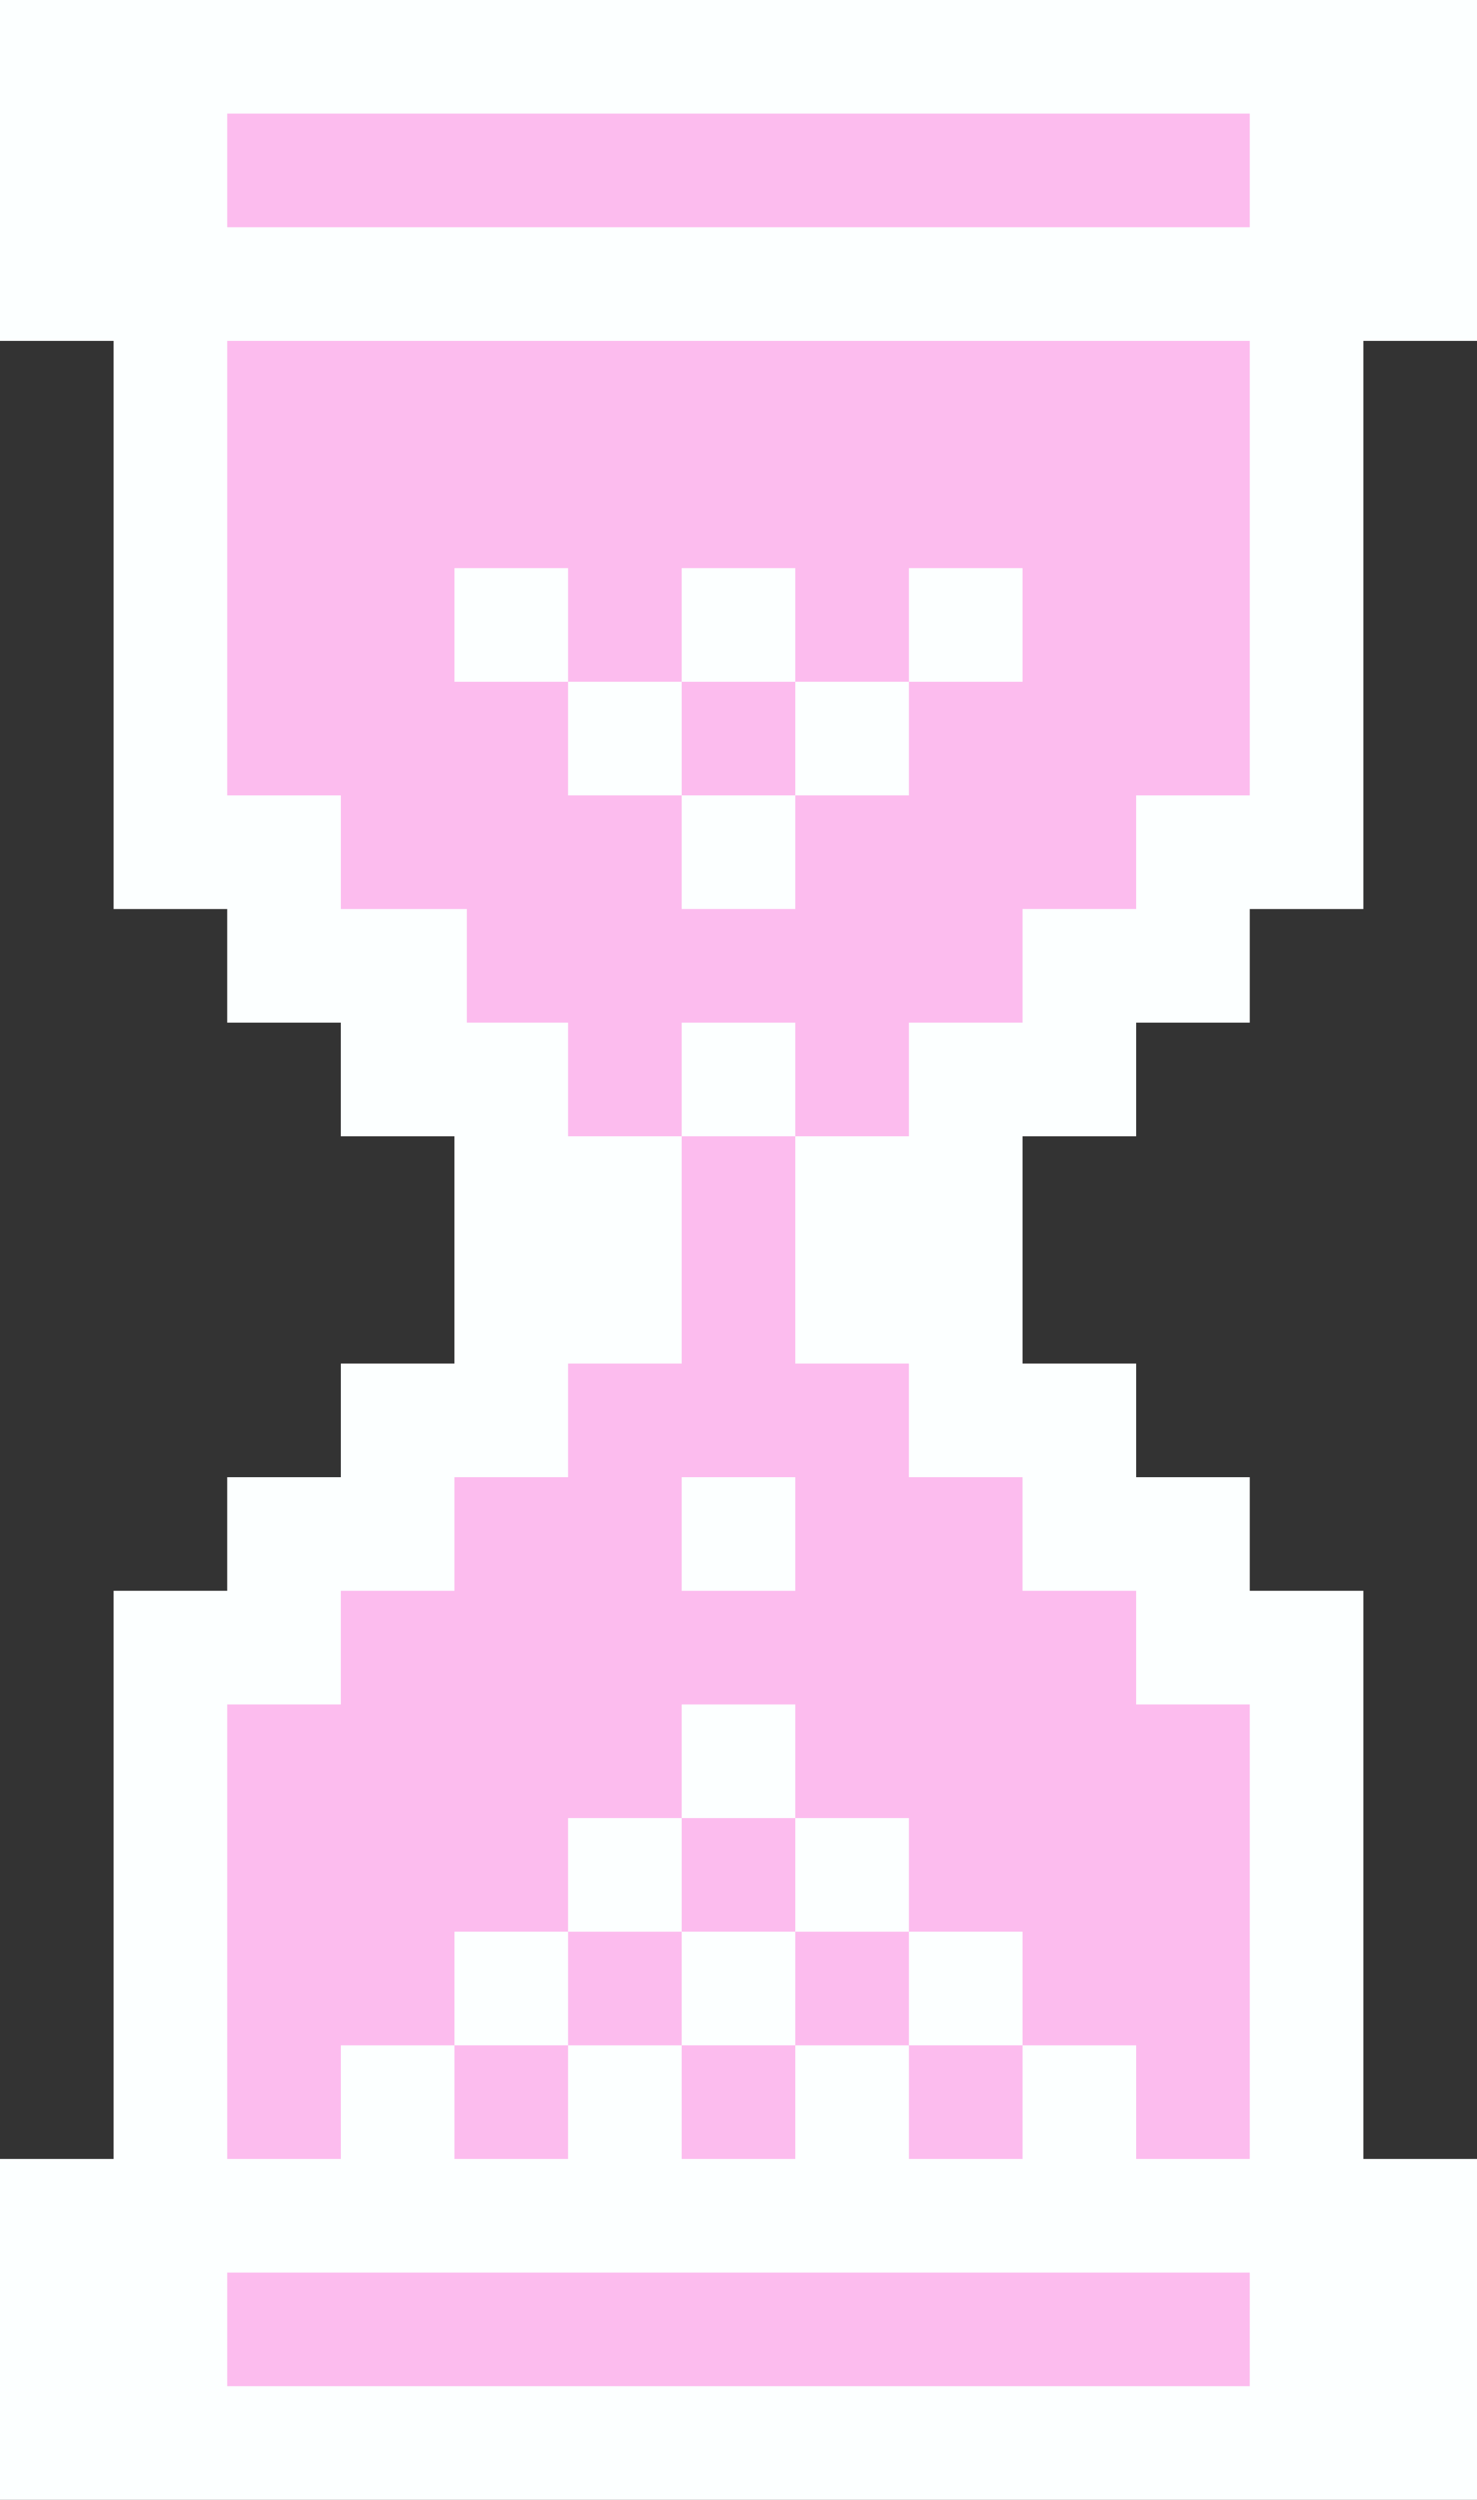
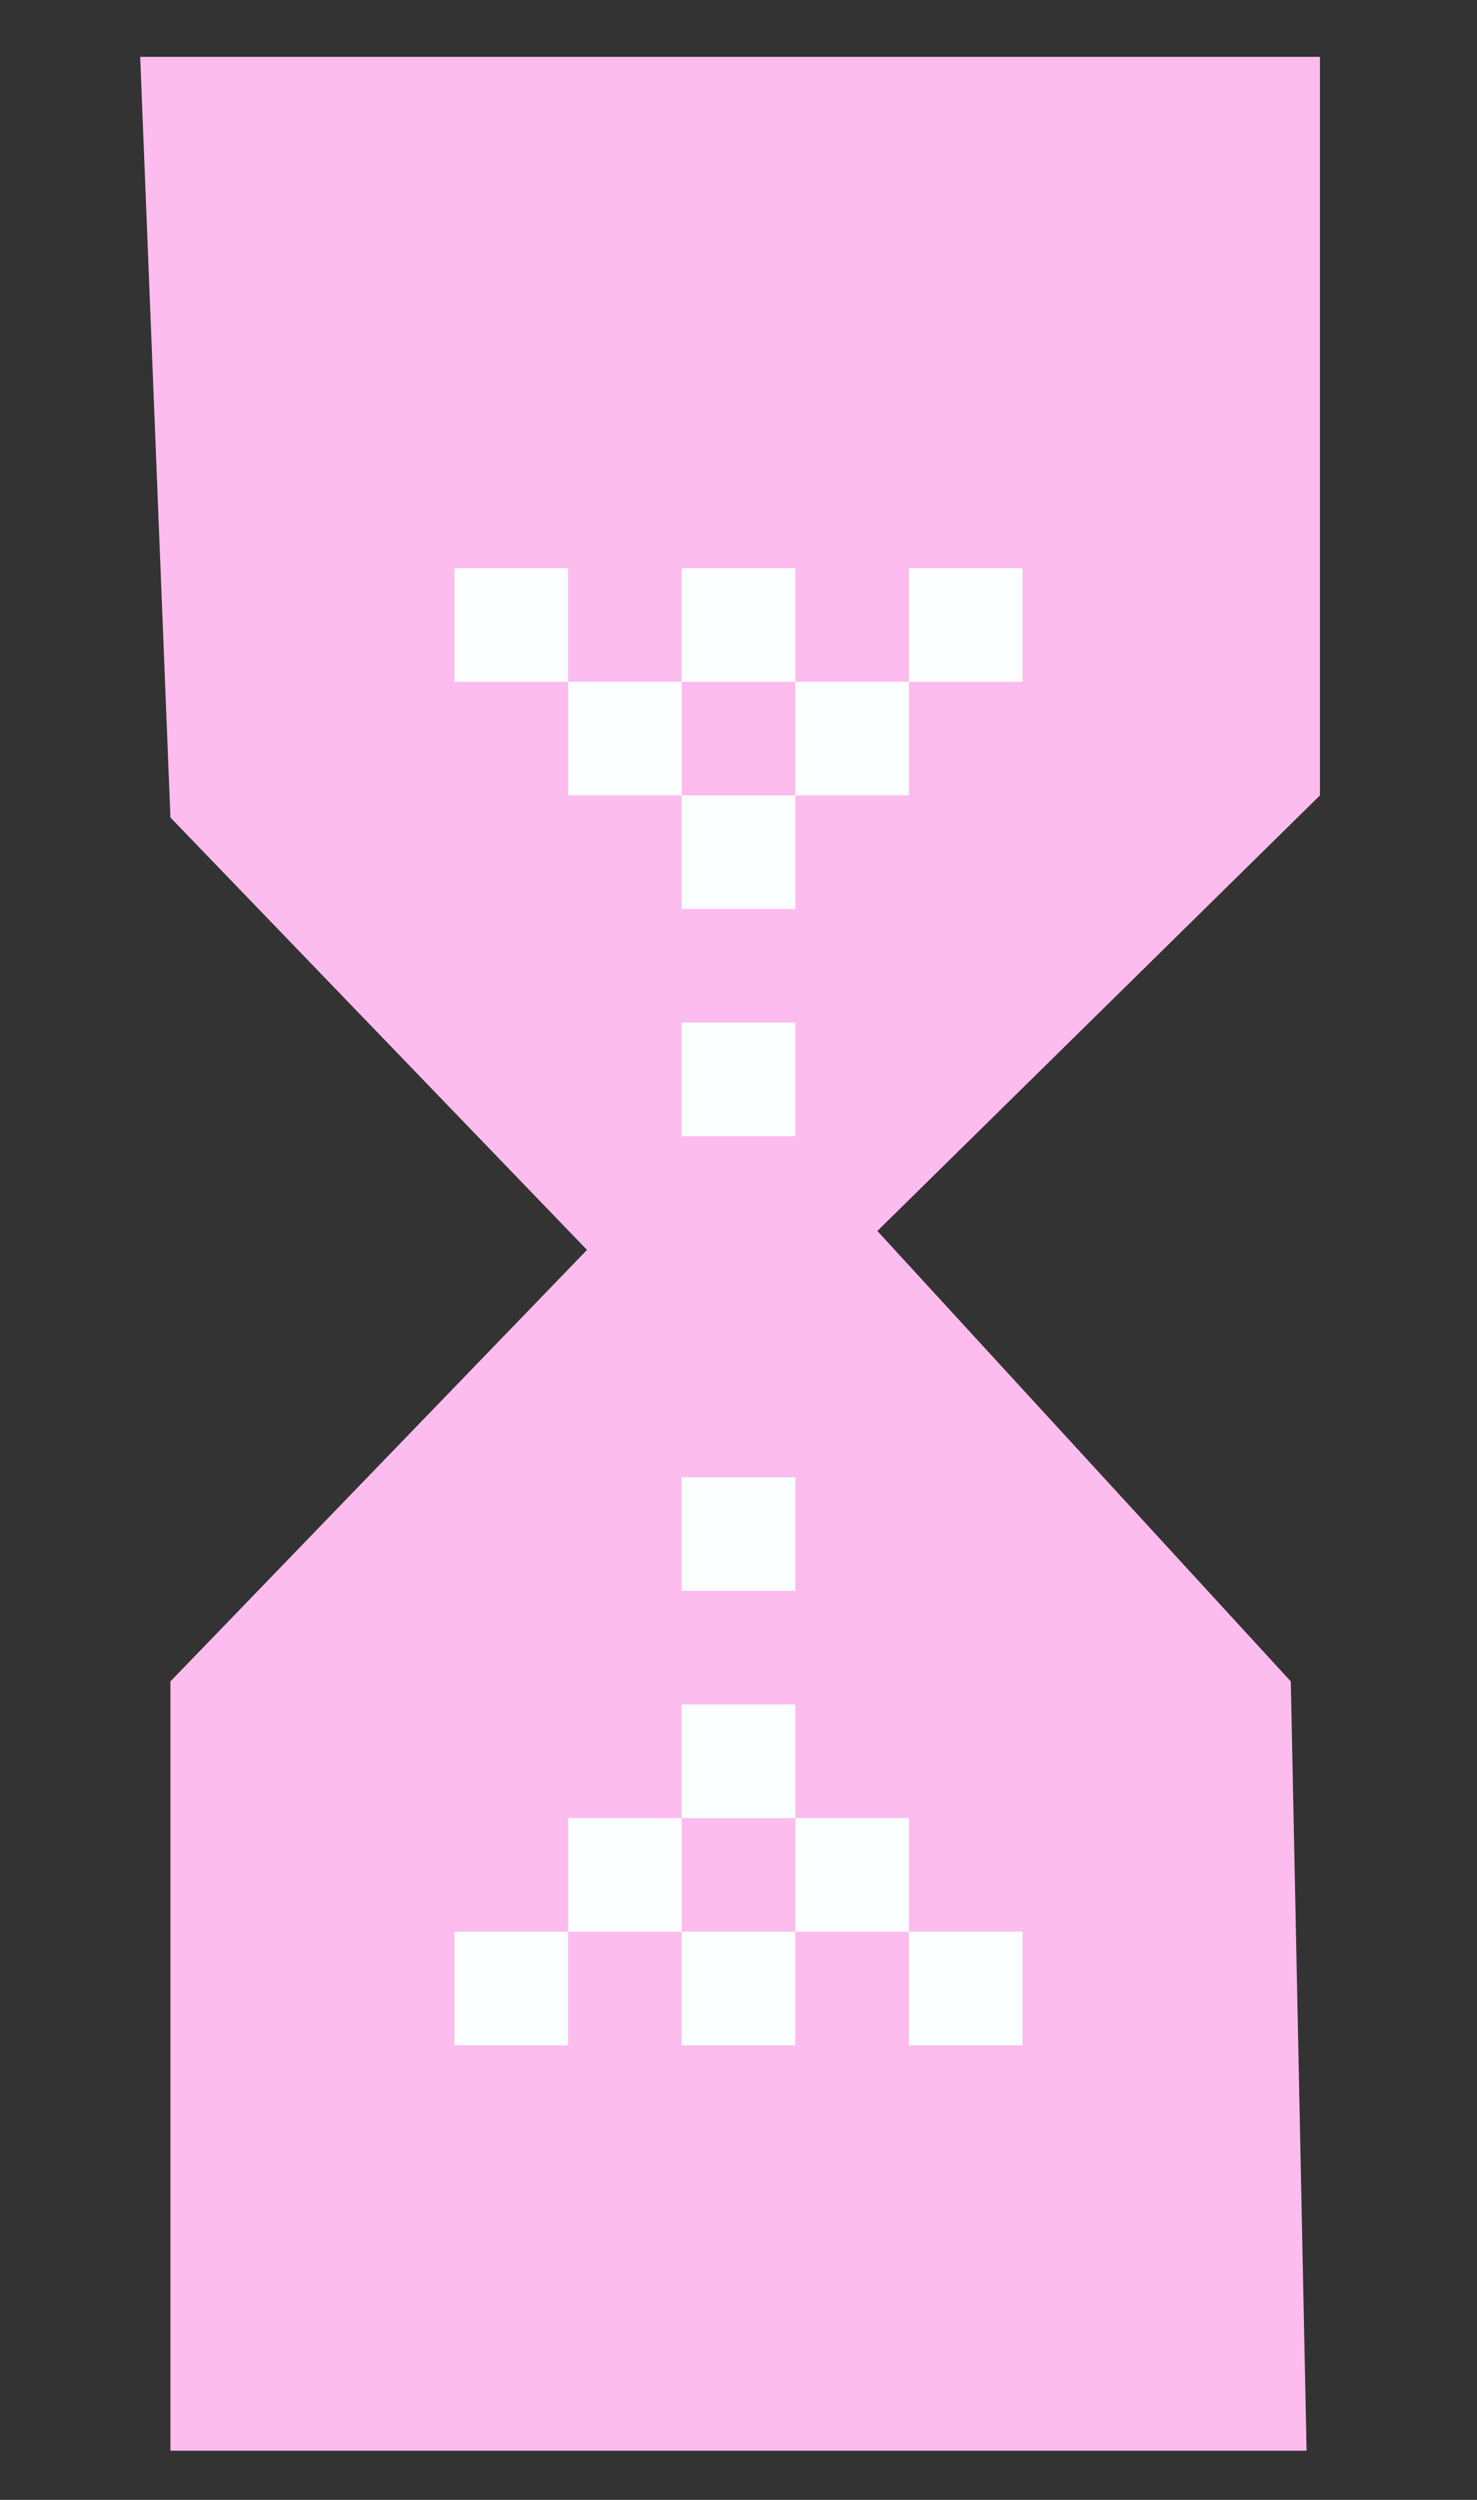
<svg xmlns="http://www.w3.org/2000/svg" viewBox="0 0 54.85 92.822">
  <rect x="0" y="0" width="54.85" height="92.822" fill="#333333" stroke="none" />
  <title>loading</title>
  <g id="b11925cf-7ec1-413c-b244-152c117b5b22" data-name="Layer 2">
    <g id="a06d3ba9-6795-4ae6-9227-8eec9b42df4f" data-name="Icons">
      <polygon points="6.329 30.355 21.799 46.411 6.329 62.433 6.329 90.998 48.521 90.998 47.935 62.433 32.582 45.708 49.018 29.534 49.018 2.11 5.206 2.11 6.329 30.355" style="fill:#fcbcee" />
      <rect x="33.754" y="21.096" width="4.219" height="4.219" style="fill:#fcffff" />
-       <path d="M4.219,0H0V12.658H4.219v21.096H8.438v4.219h4.219V42.192h4.219V50.63H12.658V54.85H8.438v4.219H4.219v21.096H0V92.822H54.85V80.165H50.63V59.069H46.411V54.85H42.192V50.63H37.973V42.192H42.192V37.973h4.219V33.754H50.63V12.658H54.85V0Zm42.192,4.219V8.438H8.438V4.219ZM8.438,84.384H46.411v4.219H8.438Zm37.973-54.85H42.192v4.219H37.973v4.219H33.754V42.192H29.534V50.63h4.219V54.85h4.219v4.219H42.192V63.288h4.219V80.165H42.192V75.946H37.973v4.219H33.754V75.946H29.534v4.219H25.315V75.946H21.096v4.219H16.877V75.946H12.658v4.219H8.438V63.288h4.219V59.069h4.219V54.85H21.096V50.63h4.219V42.192H21.096V37.973H17.337V33.754H12.658V29.534H8.438V12.658H46.411Z" style="fill:#fcffff" />
      <rect x="29.534" y="25.315" width="4.219" height="4.219" style="fill:#fcffff" />
      <rect x="25.315" y="21.096" width="4.219" height="4.219" style="fill:#fcffff" />
      <rect x="25.315" y="29.534" width="4.219" height="4.219" style="fill:#fcffff" />
      <rect x="25.315" y="37.973" width="4.219" height="4.219" style="fill:#fcffff" />
      <rect x="21.096" y="25.315" width="4.219" height="4.219" style="fill:#fcffff" />
      <rect x="16.877" y="21.096" width="4.219" height="4.219" style="fill:#fcffff" />
      <rect x="21.096" y="67.507" width="4.219" height="4.219" style="fill:#fcffff" />
      <rect x="29.534" y="67.507" width="4.219" height="4.219" style="fill:#fcffff" />
      <rect x="16.877" y="71.726" width="4.219" height="4.219" style="fill:#fcffff" />
      <rect x="33.754" y="71.726" width="4.219" height="4.219" style="fill:#fcffff" />
      <rect x="25.315" y="71.726" width="4.219" height="4.219" style="fill:#fcffff" />
      <rect x="25.315" y="54.85" width="4.219" height="4.219" style="fill:#fcffff" />
      <rect x="25.315" y="63.288" width="4.219" height="4.219" style="fill:#fcffff" />
    </g>
  </g>
</svg>